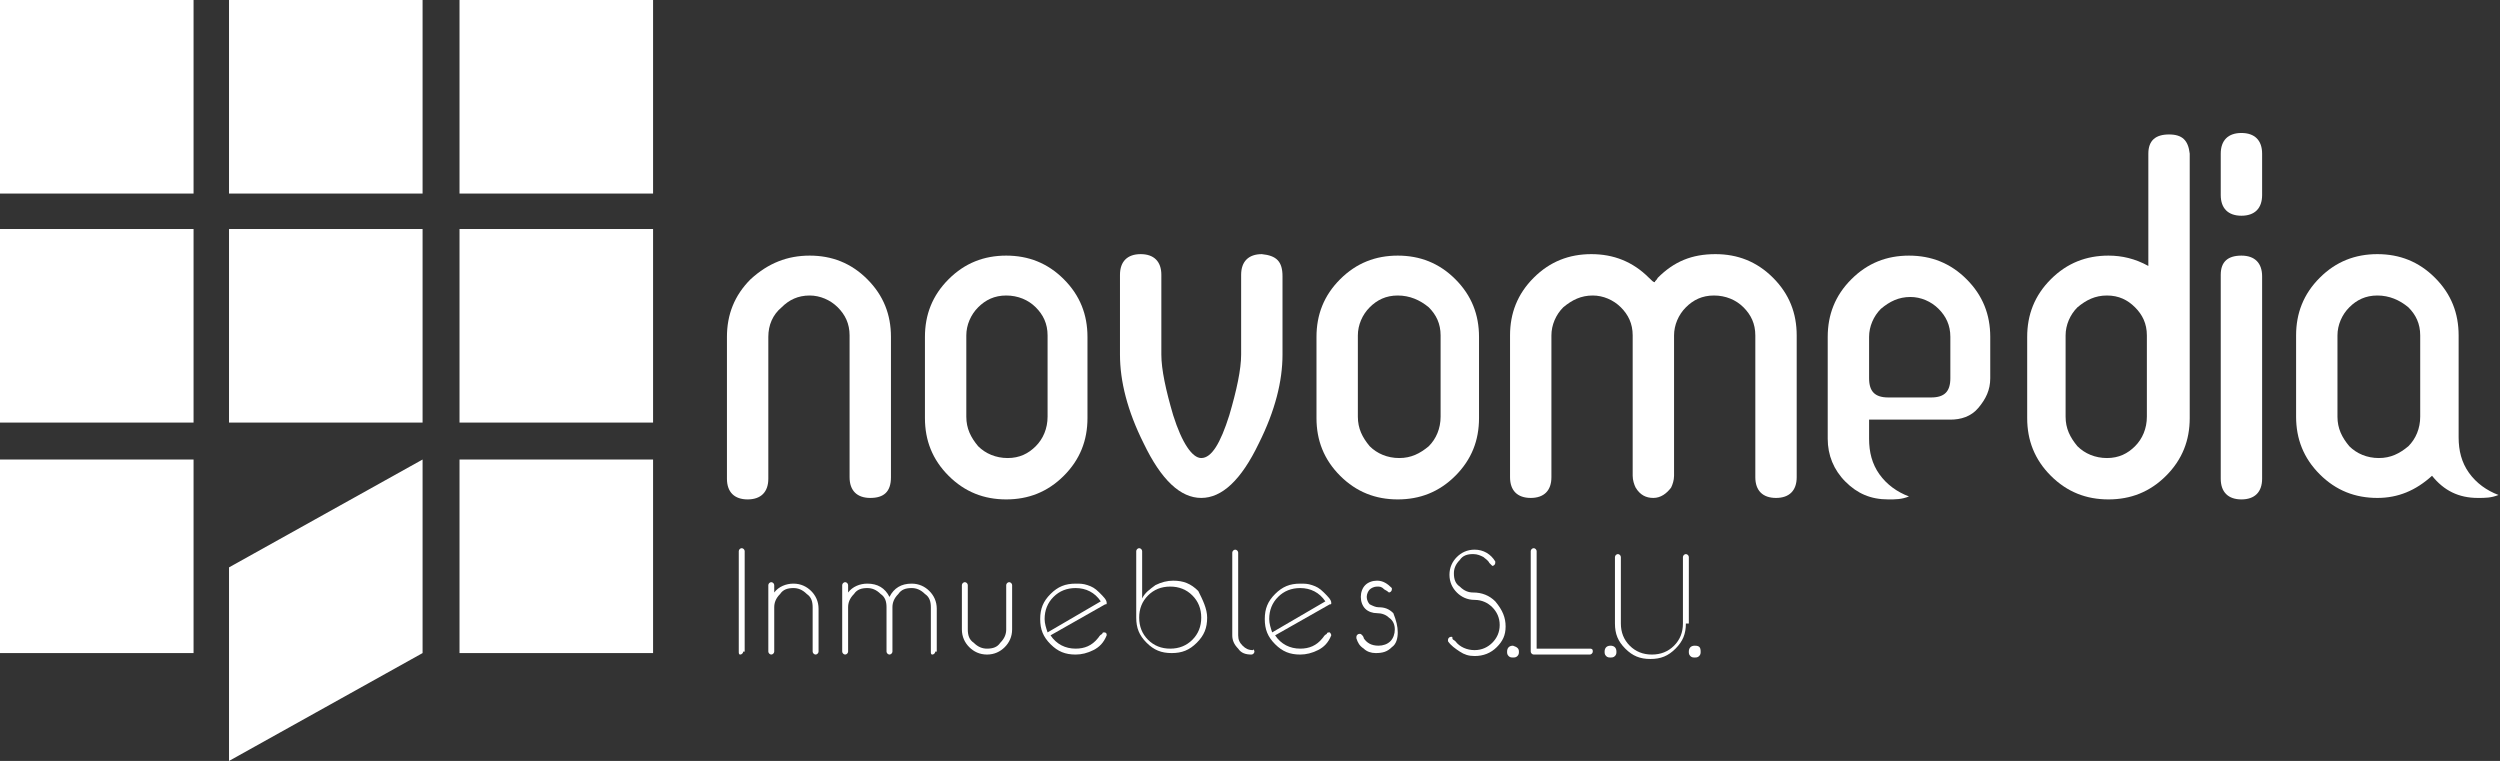
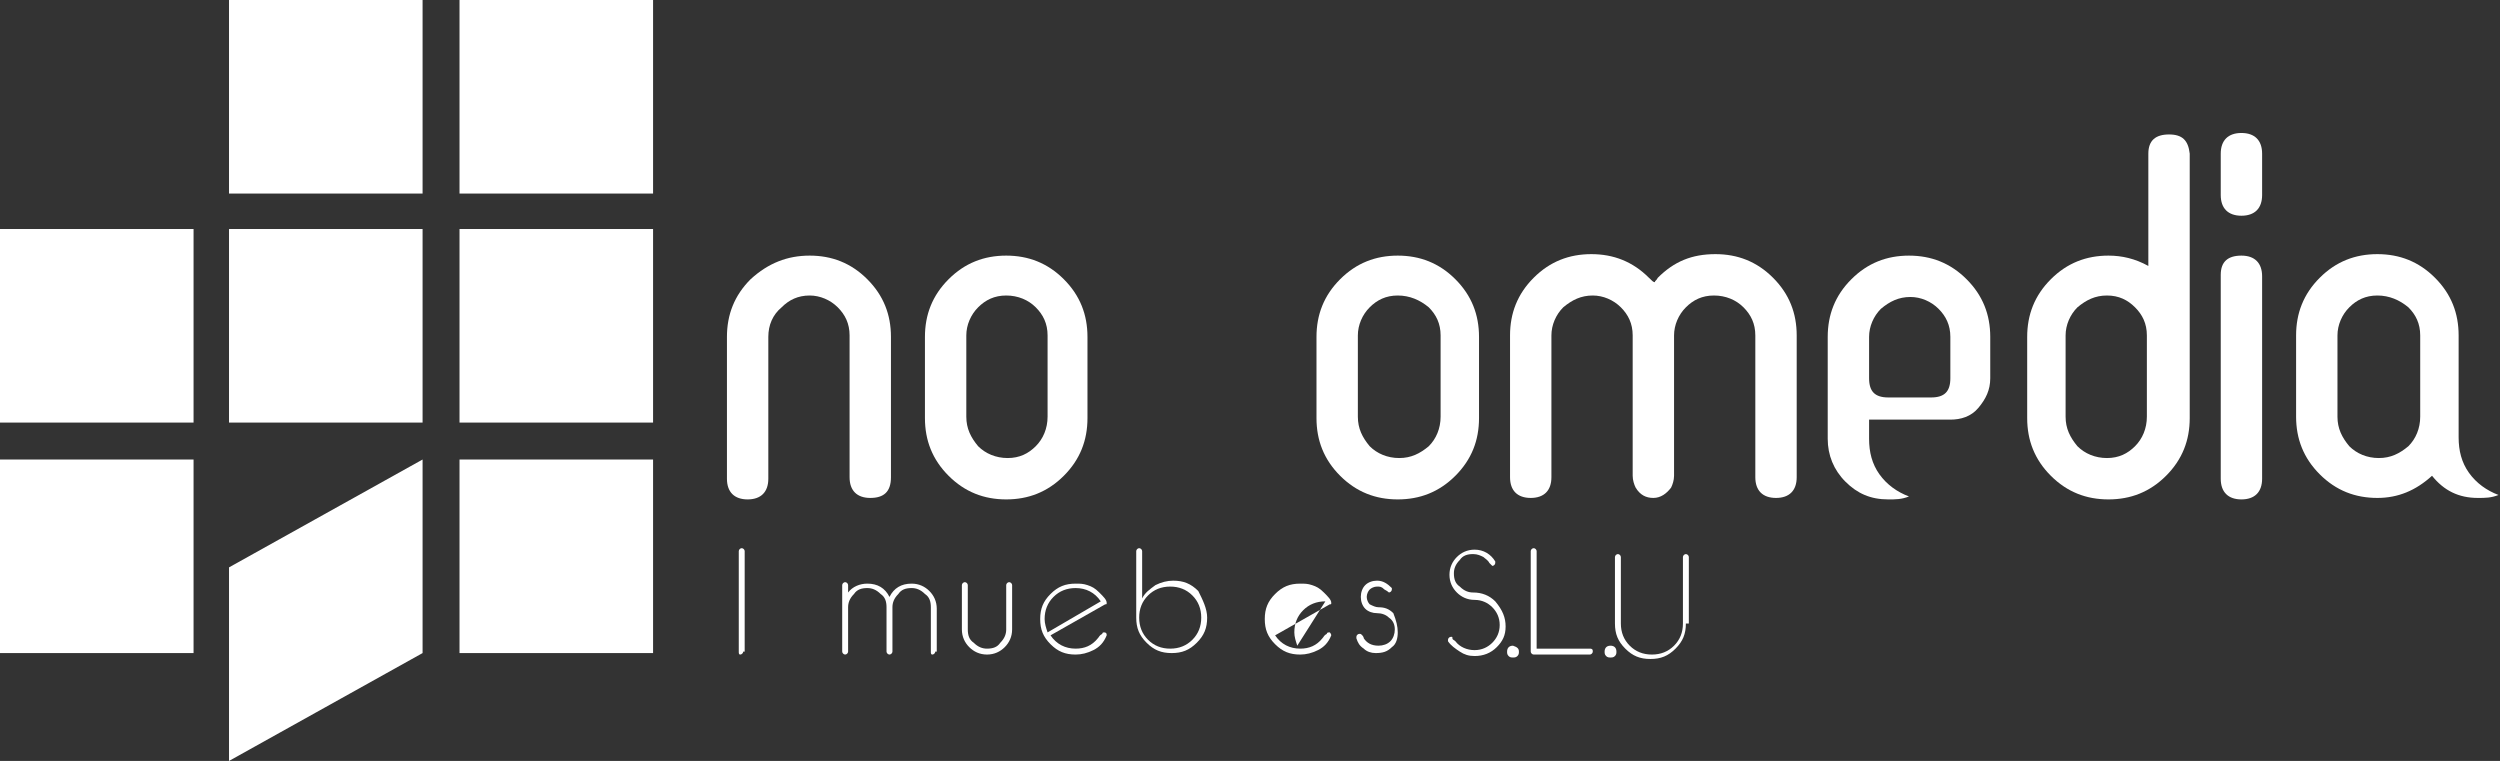
<svg xmlns="http://www.w3.org/2000/svg" id="Capa_1" x="0px" y="0px" viewBox="0 0 169.2 51.5" style="enable-background:new 0 0 169.2 51.5;" xml:space="preserve">
  <rect x="0" y="0" width="169.2" height="51.5" fill="#333333" stroke="none" />
  <style type="text/css">	.st0{fill-rule:evenodd;clip-rule:evenodd;fill:#FFFFFF;}	.st1{fill:#FFFFFF;}</style>
  <g>
    <g>
-       <rect class="st0" width="13.1" height="13.1" />
      <rect x="15.5" class="st0" width="13.1" height="13.1" />
      <rect x="31.1" class="st0" width="13.1" height="13.1" />
      <rect x="31.1" y="15.5" class="st0" width="13.1" height="13.1" />
      <rect x="15.5" y="15.5" class="st0" width="13.1" height="13.1" />
      <rect y="15.5" class="st0" width="13.1" height="13.1" />
      <rect y="31.1" class="st0" width="13.1" height="13.1" />
      <polygon class="st0" points="28.6,31.1 15.5,38.4 15.5,51.5 28.6,44.2   " />
      <rect x="31.1" y="31.1" class="st0" width="13.1" height="13.1" />
    </g>
    <g>
      <path class="st0" d="M68.1,17.3c1.5,0,2.8,0.5,3.9,1.6c1.1,1.1,1.6,2.4,1.6,3.9v5.5c0,1.5-0.5,2.8-1.6,3.9s-2.4,1.6-3.9,1.6   c-1.5,0-2.8-0.5-3.9-1.6c-1.1-1.1-1.6-2.4-1.6-3.9v-5.5c0-1.5,0.5-2.8,1.6-3.9C65.3,17.8,66.6,17.3,68.1,17.3z M68.1,20   c-0.8,0-1.4,0.3-1.9,0.8c-0.5,0.5-0.8,1.2-0.8,1.9v5.5c0,0.8,0.3,1.4,0.8,2c0.5,0.5,1.2,0.8,2,0.8c0.8,0,1.4-0.3,1.9-0.8   c0.5-0.5,0.8-1.2,0.8-2v-5.5c0-0.8-0.3-1.4-0.8-1.9C69.6,20.3,68.9,20,68.1,20z" />
-       <path class="st0" d="M86.8,18.7V24c0,1.8-0.5,3.8-1.6,6c-1.2,2.5-2.5,3.7-3.9,3.7c-1.4,0-2.7-1.2-3.9-3.7c-1.1-2.2-1.6-4.2-1.6-6   v-5.4c0-0.9,0.5-1.4,1.4-1.4c0.9,0,1.4,0.5,1.4,1.4V24c0,1,0.3,2.4,0.8,4.1C80,30,80.7,31,81.3,31c0.7,0,1.3-1,1.9-2.9   c0.5-1.7,0.8-3.1,0.8-4.1v-5.4c0-0.9,0.5-1.4,1.4-1.4C86.4,17.3,86.8,17.7,86.8,18.7C86.8,18.7,86.8,18.7,86.8,18.7z" />
      <path class="st0" d="M94.6,17.3c1.5,0,2.8,0.5,3.9,1.6c1.1,1.1,1.6,2.4,1.6,3.9v5.5c0,1.5-0.5,2.8-1.6,3.9   c-1.1,1.1-2.4,1.6-3.9,1.6c-1.5,0-2.8-0.5-3.9-1.6c-1.1-1.1-1.6-2.4-1.6-3.9v-5.5c0-1.5,0.5-2.8,1.6-3.9   C91.8,17.8,93.1,17.3,94.6,17.3z M94.6,20c-0.8,0-1.4,0.3-1.9,0.8c-0.5,0.5-0.8,1.2-0.8,1.9v5.5c0,0.8,0.3,1.4,0.8,2   c0.5,0.5,1.2,0.8,2,0.8c0.8,0,1.4-0.3,2-0.8c0.5-0.5,0.8-1.2,0.8-2v-5.5c0-0.8-0.3-1.4-0.8-1.9C96.1,20.3,95.4,20,94.6,20z" />
      <path class="st0" d="M132,22.8c0-0.8-0.3-1.4-0.8-1.9c-0.5-0.5-1.2-0.8-1.9-0.8c-0.8,0-1.4,0.3-2,0.8c-0.5,0.5-0.8,1.2-0.8,1.9   v2.8c0,0.9,0.4,1.3,1.3,1.3h2.9c0.9,0,1.3-0.4,1.3-1.3V22.8z M126.5,28.3v1.4c0,0.9,0.2,1.7,0.7,2.4c0.5,0.7,1.2,1.2,2,1.5   c-0.5,0.2-0.9,0.2-1.4,0.2c-1.2,0-2.1-0.4-2.9-1.2c-0.8-0.8-1.2-1.8-1.2-2.9v-6.9c0-1.5,0.5-2.8,1.6-3.9s2.4-1.6,3.9-1.6   c1.5,0,2.8,0.5,3.9,1.6c1.1,1.1,1.6,2.4,1.6,3.9v2.8c0,0.8-0.3,1.4-0.8,2s-1.2,0.8-1.9,0.8H126.5z" />
      <path class="st0" d="M151.7,17.3c0.9,0,1.4,0.5,1.4,1.4v13.7c0,0.9-0.5,1.4-1.4,1.4c-0.9,0-1.4-0.5-1.4-1.4V18.6   C150.3,17.7,150.8,17.3,151.7,17.3z M151.7,9c0.9,0,1.4,0.5,1.4,1.4v2.8c0,0.9-0.5,1.4-1.4,1.4c-0.9,0-1.4-0.5-1.4-1.4v-2.8   C150.3,9.5,150.8,9,151.7,9z" />
      <path class="st0" d="M166.4,29.6c0,0.9,0.2,1.7,0.7,2.4c0.5,0.7,1.2,1.2,2,1.5c-0.5,0.2-0.9,0.2-1.4,0.2c-1.3,0-2.3-0.5-3.1-1.5   c-1.1,1-2.3,1.5-3.7,1.5c-1.5,0-2.8-0.5-3.9-1.6c-1.1-1.1-1.6-2.4-1.6-3.9v-5.5c0-1.5,0.5-2.8,1.6-3.9c1.1-1.1,2.4-1.6,3.9-1.6   c1.5,0,2.8,0.5,3.9,1.6c1.1,1.1,1.6,2.4,1.6,3.9V29.6z M160.9,20c-0.8,0-1.4,0.3-1.9,0.8c-0.5,0.5-0.8,1.2-0.8,1.9v5.5   c0,0.8,0.3,1.4,0.8,2c0.5,0.5,1.2,0.8,2,0.8c0.8,0,1.4-0.3,2-0.8c0.5-0.5,0.8-1.2,0.8-2v-5.5c0-0.8-0.3-1.4-0.8-1.9   C162.4,20.3,161.7,20,160.9,20z" />
      <path class="st1" d="M54.8,17.3c1.5,0,2.8,0.5,3.9,1.6c1.1,1.1,1.6,2.4,1.6,3.9v9.5c0,1-0.5,1.4-1.4,1.4c-0.9,0-1.4-0.5-1.4-1.4   v-9.6c0-0.8-0.3-1.4-0.8-1.9c-0.5-0.5-1.2-0.8-1.9-0.8c-0.8,0-1.4,0.3-1.9,0.8C52.3,21.3,52,22,52,22.8v9.6c0,0.9-0.5,1.4-1.4,1.4   c-0.9,0-1.4-0.5-1.4-1.4v-9.6c0-1.5,0.5-2.8,1.6-3.9C52,17.8,53.3,17.3,54.8,17.3z" />
      <path class="st1" d="M112,19.1c0-0.1,0.1-0.1,0.2-0.3c1.1-1.1,2.3-1.6,3.9-1.6c1.5,0,2.8,0.5,3.9,1.6c1.1,1.1,1.6,2.4,1.6,3.9v9.6   c0,0.9-0.5,1.4-1.4,1.4c-0.9,0-1.4-0.5-1.4-1.4v-9.6c0-0.8-0.3-1.4-0.8-1.9c-0.5-0.5-1.2-0.8-2-0.8c-0.8,0-1.4,0.3-1.9,0.8   c-0.5,0.5-0.8,1.2-0.8,1.9v9.5c0,0.3-0.1,0.6-0.2,0.8c-0.3,0.4-0.7,0.7-1.2,0.7c-0.5,0-0.9-0.2-1.2-0.7c-0.1-0.2-0.2-0.5-0.2-0.8   v-9.5c0-0.8-0.3-1.4-0.8-1.9c-0.5-0.5-1.2-0.8-1.9-0.8c-0.8,0-1.4,0.3-2,0.8c-0.5,0.5-0.8,1.2-0.8,1.9v9.6c0,0.9-0.5,1.4-1.4,1.4   c-0.9,0-1.4-0.5-1.4-1.4v-9.6c0-1.5,0.5-2.8,1.6-3.9c1.1-1.1,2.4-1.6,3.9-1.6c1.5,0,2.8,0.5,3.9,1.6C111.8,19,111.9,19.1,112,19.1   z" />
      <path class="st0" d="M145.4,18v-7.6c0-0.9,0.5-1.3,1.4-1.3c0.9,0,1.3,0.4,1.4,1.3v2.8v15.1c0,1.5-0.5,2.8-1.6,3.9   c-1.1,1.1-2.4,1.6-3.9,1.6c-1.5,0-2.8-0.5-3.9-1.6c-1.1-1.1-1.6-2.4-1.6-3.9v-5.5c0-1.5,0.5-2.8,1.6-3.9c1.1-1.1,2.4-1.6,3.9-1.6   C143.6,17.3,144.5,17.5,145.4,18z M142.6,20c-0.8,0-1.4,0.3-2,0.8c-0.5,0.5-0.8,1.2-0.8,1.9v5.5c0,0.8,0.3,1.4,0.8,2   c0.5,0.5,1.2,0.8,2,0.8c0.8,0,1.4-0.3,1.9-0.8c0.5-0.5,0.8-1.2,0.8-2v-5.5c0-0.8-0.3-1.4-0.8-1.9C144,20.3,143.4,20,142.6,20z" />
    </g>
    <g>
      <path class="st0" d="M50.3,44.1c0,0.1-0.1,0.2-0.2,0.2S50,44.2,50,44.1v-6.8c0-0.1,0.1-0.2,0.2-0.2s0.2,0.1,0.2,0.2V44.1z" />
-       <path class="st0" d="M55.4,44.1c0,0.1-0.1,0.2-0.2,0.2S55,44.2,55,44.1v-3c0-0.4-0.1-0.7-0.4-0.9c-0.3-0.3-0.6-0.4-0.9-0.4   c-0.4,0-0.7,0.1-0.9,0.4c-0.3,0.3-0.4,0.6-0.4,0.9v3c0,0.1-0.1,0.2-0.2,0.2c-0.1,0-0.2-0.1-0.2-0.2v-4.5c0-0.1,0.1-0.2,0.2-0.2   c0.1,0,0.2,0.1,0.2,0.2v0.5c0.3-0.4,0.8-0.6,1.3-0.6c0.5,0,0.9,0.2,1.2,0.5c0.3,0.3,0.5,0.7,0.5,1.2V44.1z" />
      <path class="st0" d="M63.3,44.1c0,0.1-0.1,0.2-0.2,0.2S63,44.2,63,44.1v-3c0-0.4-0.1-0.7-0.4-0.9c-0.3-0.3-0.6-0.4-0.9-0.4   c-0.4,0-0.7,0.1-0.9,0.4c-0.3,0.3-0.4,0.6-0.4,0.9v3c0,0.1-0.1,0.2-0.2,0.2c-0.1,0-0.2-0.1-0.2-0.2v-3c0-0.4-0.1-0.7-0.4-0.9   c-0.3-0.3-0.6-0.4-0.9-0.4c-0.4,0-0.7,0.1-0.9,0.4c-0.3,0.3-0.4,0.6-0.4,0.9v3c0,0.1-0.1,0.2-0.2,0.2S57,44.2,57,44.1v-4.5   c0-0.1,0.1-0.2,0.2-0.2s0.2,0.1,0.2,0.2v0.5c0.3-0.4,0.8-0.6,1.3-0.6c0.7,0,1.2,0.3,1.5,0.9c0.3-0.6,0.8-0.9,1.5-0.9   c0.5,0,0.9,0.2,1.2,0.5c0.3,0.3,0.5,0.7,0.5,1.2V44.1z" />
      <path class="st0" d="M68.5,42.6c0,0.5-0.2,0.9-0.5,1.2c-0.3,0.3-0.7,0.5-1.2,0.5c-0.5,0-0.9-0.2-1.2-0.5c-0.3-0.3-0.5-0.7-0.5-1.2   v-3c0-0.1,0.1-0.2,0.2-0.2s0.2,0.1,0.2,0.2v3c0,0.4,0.1,0.7,0.4,0.9c0.3,0.3,0.6,0.4,0.9,0.4c0.4,0,0.7-0.1,0.9-0.4   c0.3-0.3,0.4-0.6,0.4-0.9v-3c0-0.1,0.1-0.2,0.2-0.2c0.1,0,0.2,0.1,0.2,0.2V42.6z" />
      <path class="st0" d="M74.9,43C74.9,43,74.9,43,74.9,43c-0.2,0.5-0.5,0.8-0.9,1c-0.4,0.2-0.8,0.3-1.2,0.3c-0.7,0-1.2-0.2-1.7-0.7   c-0.5-0.5-0.7-1-0.7-1.7c0-0.7,0.2-1.2,0.7-1.7c0.5-0.5,1-0.7,1.7-0.7c0.3,0,0.5,0,0.8,0.1c0.3,0.1,0.5,0.2,0.8,0.5   c0.3,0.3,0.5,0.5,0.5,0.7c0,0.1,0,0.1-0.1,0.1L71.1,43c0.4,0.6,1,0.9,1.7,0.9c0.6,0,1.1-0.2,1.5-0.7c0.1-0.1,0.1-0.2,0.3-0.3   c0-0.1,0.1-0.1,0.1-0.1C74.9,42.8,74.9,42.9,74.9,43z M74.5,40.7c-0.4-0.6-1-0.9-1.7-0.9c-0.6,0-1.1,0.2-1.5,0.6   c-0.4,0.4-0.6,0.9-0.6,1.5c0,0.3,0.1,0.6,0.2,0.9L74.5,40.7z" />
      <path class="st0" d="M81.7,41.8c0,0.7-0.2,1.2-0.7,1.7c-0.5,0.5-1,0.7-1.7,0.7c-0.7,0-1.2-0.2-1.7-0.7c-0.5-0.5-0.7-1-0.7-1.7   v-4.5c0-0.1,0.1-0.2,0.2-0.2c0.1,0,0.2,0.1,0.2,0.2v3.2c0.2-0.4,0.5-0.6,0.9-0.9c0.4-0.2,0.8-0.3,1.2-0.3c0.7,0,1.2,0.2,1.7,0.7   C81.4,40.6,81.7,41.2,81.7,41.8z M81.3,41.8c0-0.6-0.2-1.1-0.6-1.5c-0.4-0.4-0.9-0.6-1.5-0.6c-0.6,0-1.1,0.2-1.5,0.6   c-0.4,0.4-0.6,0.9-0.6,1.5c0,0.6,0.2,1.1,0.6,1.5c0.4,0.4,0.9,0.6,1.5,0.6c0.6,0,1.1-0.2,1.5-0.6C81.1,42.9,81.3,42.4,81.3,41.8z" />
-       <path class="st0" d="M84.9,44.1c0,0.1-0.1,0.2-0.2,0.2c-0.4,0-0.7-0.1-0.9-0.4c-0.3-0.3-0.4-0.6-0.4-0.9v-5.6   c0-0.1,0.1-0.2,0.2-0.2c0.1,0,0.2,0.1,0.2,0.2V43c0,0.3,0.1,0.5,0.3,0.7s0.4,0.3,0.7,0.3C84.8,43.9,84.9,44,84.9,44.1z" />
-       <path class="st0" d="M90.1,43C90.1,43,90.1,43,90.1,43c-0.2,0.5-0.5,0.8-0.9,1c-0.4,0.2-0.8,0.3-1.2,0.3c-0.7,0-1.2-0.2-1.7-0.7   c-0.5-0.5-0.7-1-0.7-1.7c0-0.7,0.2-1.2,0.7-1.7c0.5-0.5,1-0.7,1.7-0.7c0.3,0,0.5,0,0.8,0.1c0.3,0.1,0.5,0.2,0.8,0.5   c0.3,0.3,0.5,0.5,0.5,0.7c0,0.1,0,0.1-0.1,0.1L86.3,43c0.4,0.6,1,0.9,1.7,0.9c0.6,0,1.1-0.2,1.5-0.7c0.1-0.1,0.1-0.2,0.3-0.3   c0-0.1,0.1-0.1,0.2-0.1C90,42.8,90.1,42.9,90.1,43z M89.7,40.7c-0.4-0.6-1-0.9-1.7-0.9c-0.6,0-1.1,0.2-1.5,0.6   c-0.4,0.4-0.6,0.9-0.6,1.5c0,0.3,0.1,0.6,0.2,0.9L89.7,40.7z" />
+       <path class="st0" d="M90.1,43C90.1,43,90.1,43,90.1,43c-0.2,0.5-0.5,0.8-0.9,1c-0.4,0.2-0.8,0.3-1.2,0.3c-0.7,0-1.2-0.2-1.7-0.7   c-0.5-0.5-0.7-1-0.7-1.7c0-0.7,0.2-1.2,0.7-1.7c0.5-0.5,1-0.7,1.7-0.7c0.3,0,0.5,0,0.8,0.1c0.3,0.1,0.5,0.2,0.8,0.5   c0.3,0.3,0.5,0.5,0.5,0.7c0,0.1,0,0.1-0.1,0.1L86.3,43c0.4,0.6,1,0.9,1.7,0.9c0.6,0,1.1-0.2,1.5-0.7c0.1-0.1,0.1-0.2,0.3-0.3   c0-0.1,0.1-0.1,0.2-0.1C90,42.8,90.1,42.9,90.1,43z M89.7,40.7c-0.6,0-1.1,0.2-1.5,0.6   c-0.4,0.4-0.6,0.9-0.6,1.5c0,0.3,0.1,0.6,0.2,0.9L89.7,40.7z" />
      <path class="st0" d="M94.6,42.8c0,0.4-0.1,0.8-0.4,1c-0.3,0.3-0.6,0.4-1.1,0.4c-0.3,0-0.6-0.1-0.8-0.3c-0.3-0.2-0.4-0.4-0.5-0.7   c0,0,0,0,0-0.1c0-0.1,0.1-0.2,0.2-0.2c0.1,0,0.1,0,0.2,0.1c0,0,0.1,0.1,0.1,0.2c0.2,0.3,0.5,0.5,1,0.5c0.3,0,0.6-0.1,0.8-0.3   c0.2-0.2,0.3-0.5,0.3-0.8c0-0.3-0.1-0.6-0.4-0.8c-0.2-0.2-0.5-0.3-0.8-0.3c-0.3,0-0.6-0.1-0.8-0.3c-0.2-0.2-0.3-0.5-0.3-0.8   c0-0.3,0.1-0.6,0.3-0.8c0.2-0.2,0.5-0.3,0.8-0.3c0.4,0,0.7,0.2,1,0.5c0,0,0,0.1,0,0.1c0,0.1-0.1,0.2-0.2,0.2c0,0-0.1-0.1-0.3-0.2   c-0.2-0.2-0.3-0.2-0.5-0.2c-0.2,0-0.4,0.1-0.5,0.2c-0.1,0.1-0.2,0.3-0.2,0.5c0,0.2,0.1,0.4,0.2,0.5c0.2,0.1,0.4,0.2,0.6,0.2   c0.4,0,0.7,0.1,1,0.4C94.5,42,94.6,42.4,94.6,42.8z" />
      <path class="st0" d="M101.9,42.4c0,0.6-0.2,1-0.6,1.4c-0.4,0.4-0.9,0.6-1.5,0.6c-0.4,0-0.7-0.1-1-0.3c-0.3-0.2-0.6-0.4-0.8-0.7   c0,0,0-0.1,0-0.1c0-0.1,0.1-0.2,0.2-0.2c0.1,0,0.1,0,0.1,0.1c0,0.1,0.1,0.1,0.2,0.2c0.3,0.4,0.8,0.6,1.3,0.6   c0.5,0,0.9-0.2,1.2-0.5c0.3-0.3,0.5-0.7,0.5-1.2c0-0.5-0.2-0.9-0.5-1.2c-0.3-0.3-0.7-0.5-1.2-0.5c-0.5,0-0.9-0.2-1.2-0.5   c-0.3-0.3-0.5-0.7-0.5-1.2c0-0.5,0.2-0.9,0.5-1.2c0.3-0.3,0.7-0.5,1.2-0.5c0.6,0,1.1,0.3,1.4,0.8c0,0,0,0.1,0,0.1   c0,0.1-0.1,0.2-0.2,0.2c0,0-0.1-0.1-0.2-0.2c-0.1-0.2-0.3-0.3-0.4-0.4c-0.2-0.1-0.4-0.2-0.7-0.2c-0.4,0-0.7,0.1-0.9,0.4   c-0.3,0.3-0.4,0.6-0.4,0.9c0,0.4,0.1,0.7,0.4,0.9c0.3,0.3,0.6,0.4,0.9,0.4c0.6,0,1.1,0.2,1.5,0.6   C101.7,41.3,101.9,41.8,101.9,42.4z" />
      <path class="st0" d="M102.8,44.1c0,0.1,0,0.2-0.1,0.3c-0.1,0.1-0.2,0.1-0.3,0.1c-0.1,0-0.2,0-0.3-0.1c-0.1-0.1-0.1-0.2-0.1-0.3   c0-0.2,0.1-0.4,0.4-0.4C102.7,43.8,102.8,43.9,102.8,44.1z" />
      <path class="st0" d="M107.8,44.1c0,0.1-0.1,0.2-0.2,0.2h-3.8c-0.1,0-0.2-0.1-0.2-0.2v-6.8c0-0.1,0.1-0.2,0.2-0.2   c0.1,0,0.2,0.1,0.2,0.2v6.6h3.6C107.8,43.9,107.8,44,107.8,44.1z" />
      <path class="st0" d="M109.4,44.1c0,0.1,0,0.2-0.1,0.3c-0.1,0.1-0.2,0.1-0.3,0.1c-0.1,0-0.2,0-0.3-0.1c-0.1-0.1-0.1-0.2-0.1-0.3   c0-0.2,0.1-0.4,0.4-0.4C109.2,43.7,109.4,43.8,109.4,44.1z" />
      <path class="st0" d="M114.1,42.2c0,0.7-0.2,1.2-0.7,1.7c-0.5,0.5-1,0.7-1.7,0.7c-0.7,0-1.2-0.2-1.7-0.7c-0.5-0.5-0.7-1-0.7-1.7   v-4.5c0-0.1,0.1-0.2,0.2-0.2c0.1,0,0.2,0.1,0.2,0.2v4.5c0,0.6,0.2,1.1,0.6,1.5c0.4,0.4,0.9,0.6,1.5,0.6c0.6,0,1.1-0.2,1.5-0.6   c0.4-0.4,0.6-0.9,0.6-1.5v-4.5c0-0.1,0.1-0.2,0.2-0.2c0.1,0,0.2,0.1,0.2,0.2V42.2z" />
-       <path class="st0" d="M115.1,44.1c0,0.1,0,0.2-0.1,0.3c-0.1,0.1-0.2,0.1-0.3,0.1c-0.1,0-0.2,0-0.3-0.1c-0.1-0.1-0.1-0.2-0.1-0.3   c0-0.2,0.1-0.4,0.4-0.4C115,43.7,115.1,43.8,115.1,44.1z" />
    </g>
  </g>
</svg>